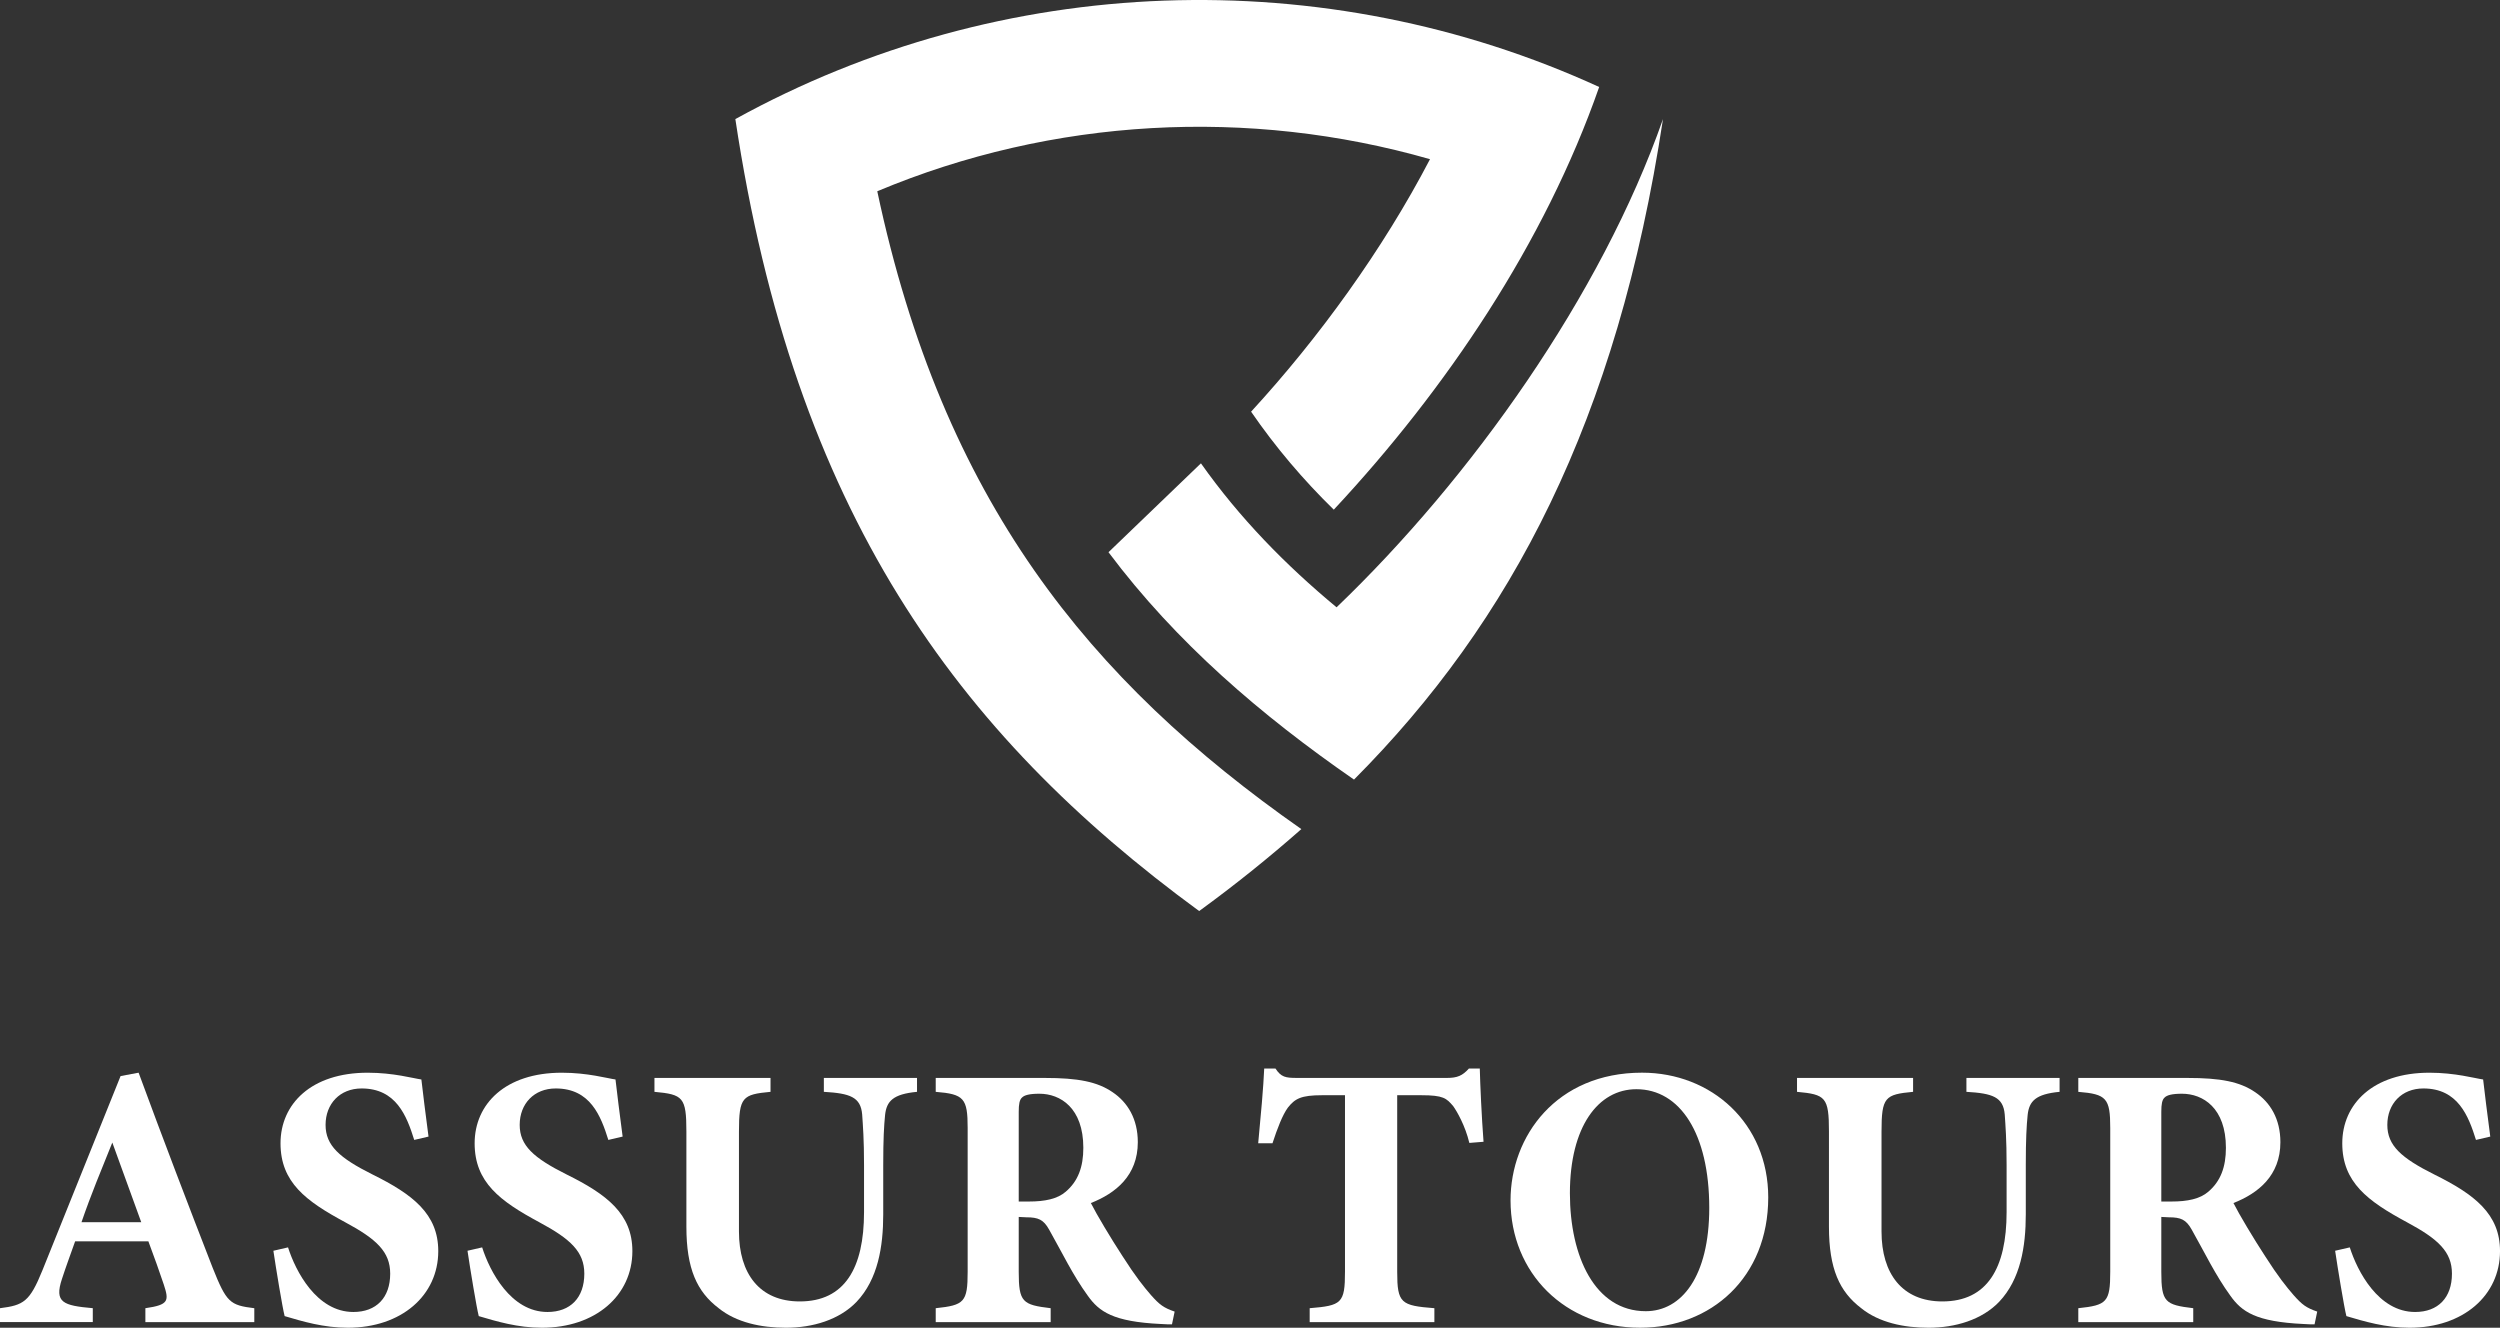
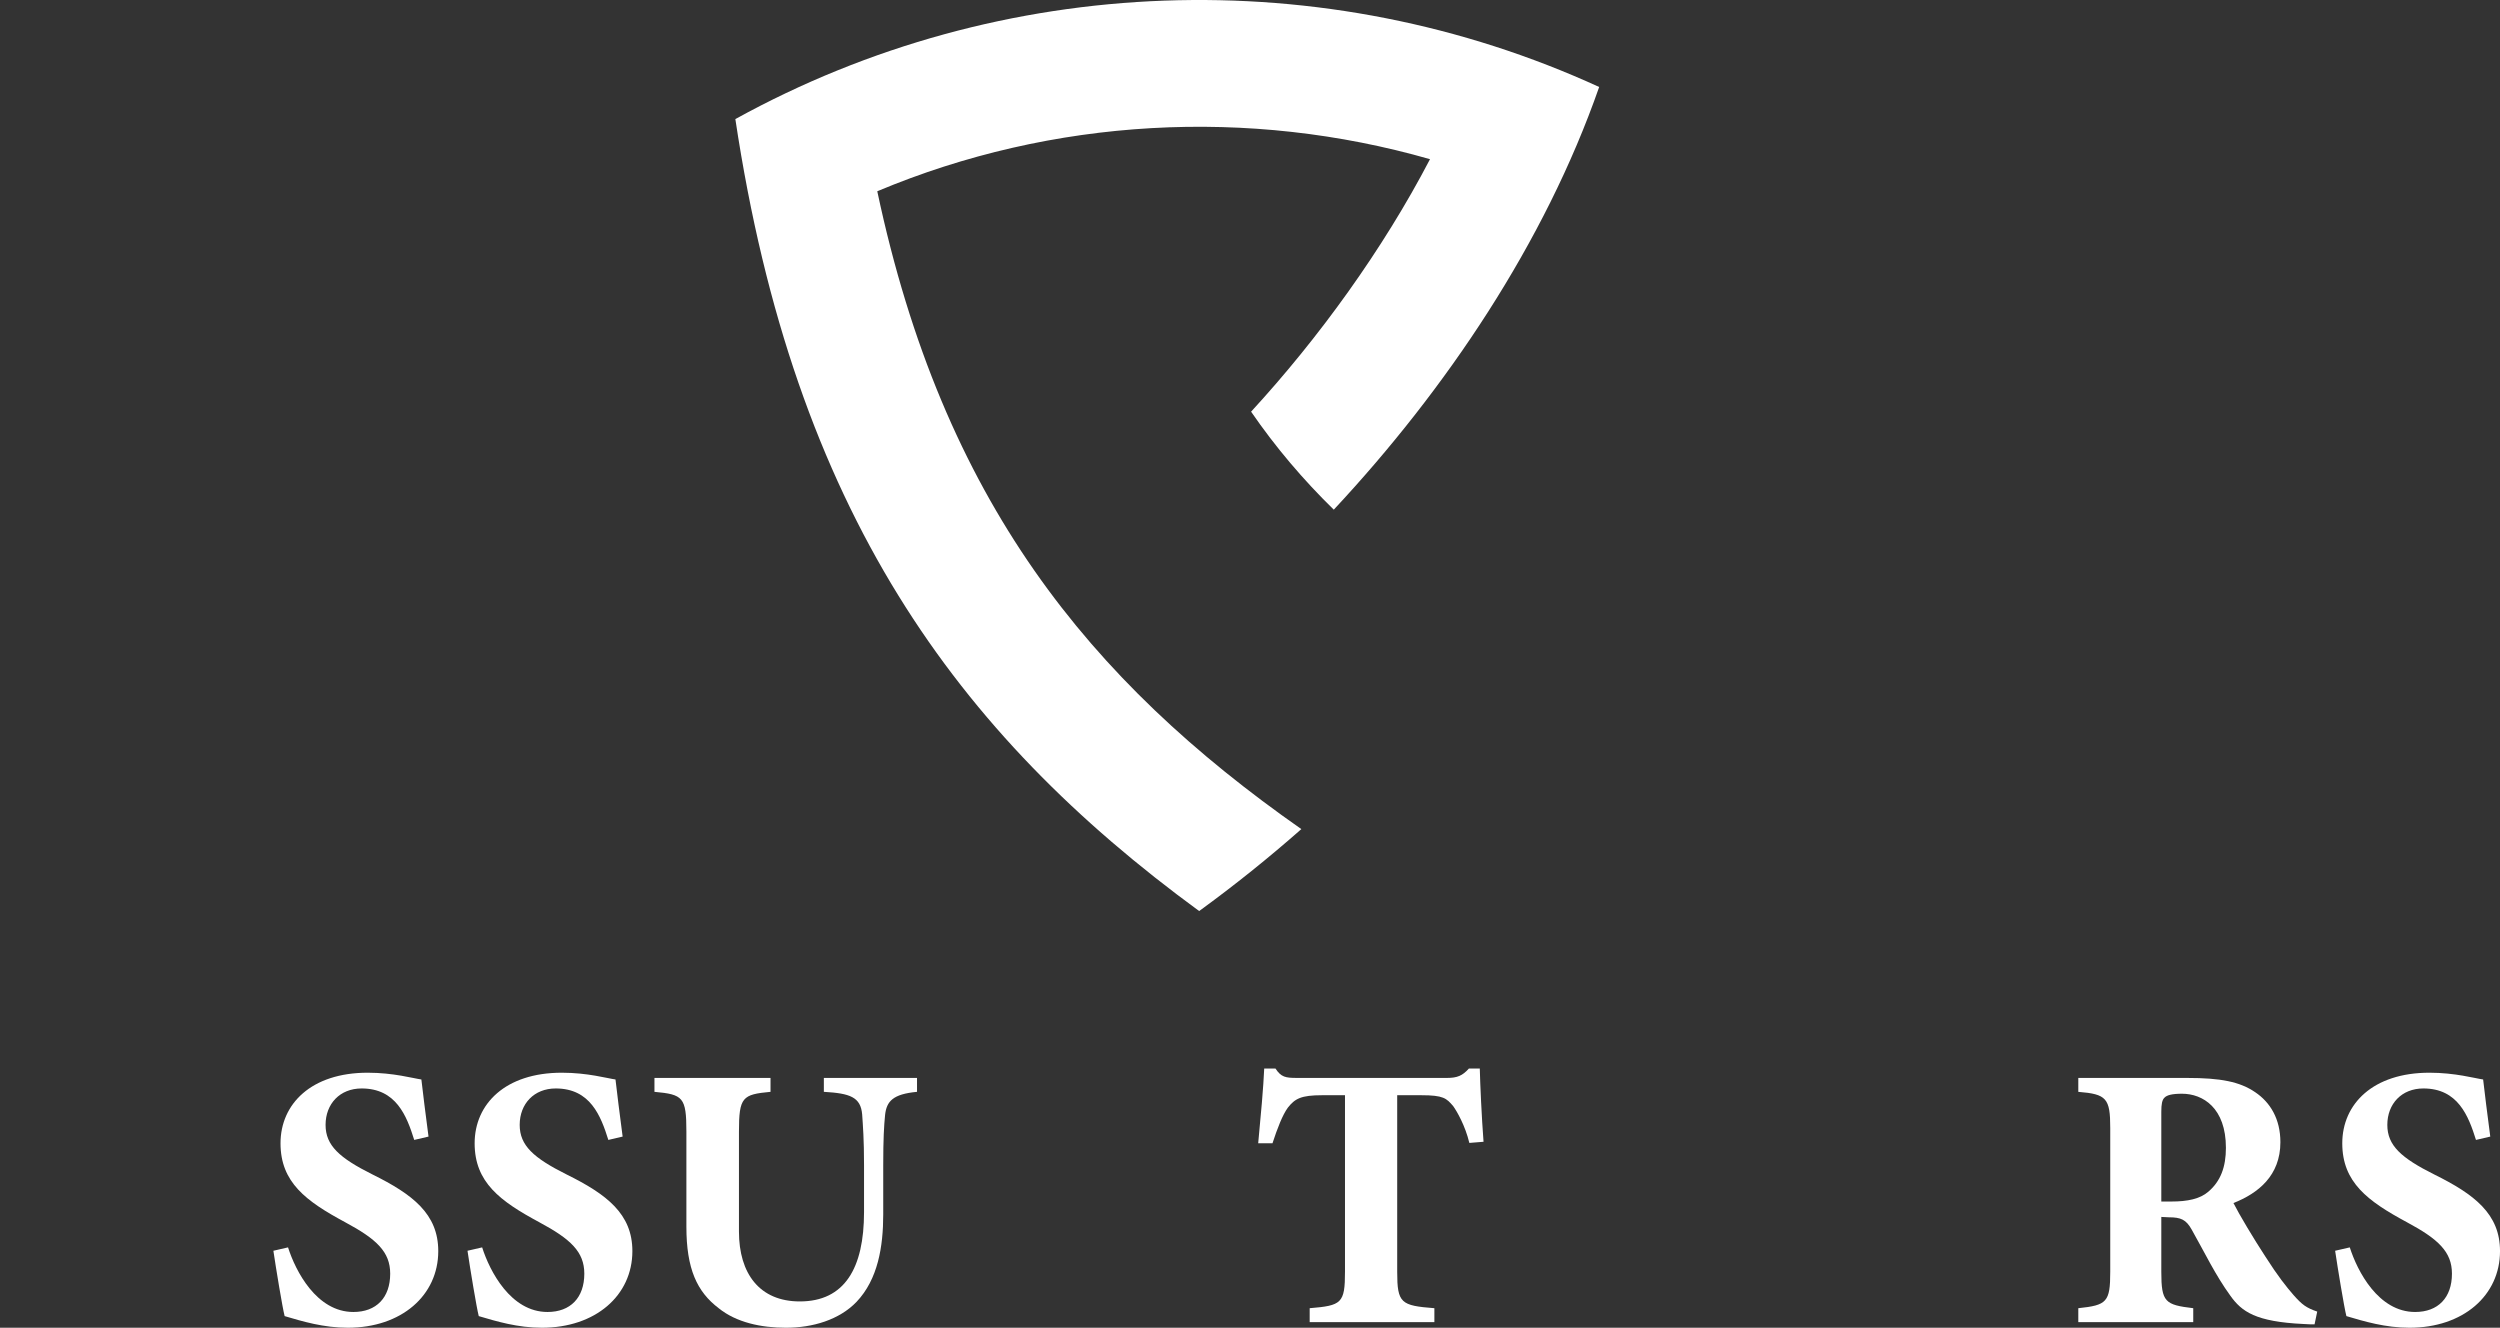
<svg xmlns="http://www.w3.org/2000/svg" version="1.1" id="Layer_1" x="0px" y="0px" width="126.739px" height="67.31px" viewBox="0 0 126.739 67.31" style="enable-background:new 0 0 126.739 67.31;" xml:space="preserve">
  <rect x="0" y="0" width="126.739" height="67.31" fill="#333333" stroke="none" />
  <style type="text/css">
	.st0{fill:#FFFFFF;}
	.st1{fill-rule:evenodd;clip-rule:evenodd;fill:#FFFFFF;}
</style>
  <g>
    <g>
-       <path class="st0" d="M7.37,67.024V66.32c1.2-0.171,1.2-0.381,0.933-1.2c-0.19-0.571-0.495-1.428-0.781-2.19H3.809    c-0.209,0.59-0.476,1.314-0.667,1.904c-0.4,1.2,0.057,1.352,1.562,1.485v0.705H0V66.32c1.2-0.152,1.504-0.324,2.152-1.923    l3.961-9.845l0.914-0.171c1.219,3.313,2.514,6.703,3.751,9.883c0.705,1.771,0.876,1.904,2.114,2.057v0.705H7.37z M5.694,57.922    c-0.552,1.371-1.085,2.647-1.562,4.037H7.16L5.694,57.922z" />
      <path class="st0" d="M20.999,57.789c-0.381-1.219-0.914-2.609-2.666-2.609c-1.104,0-1.828,0.781-1.828,1.847    c0,1.047,0.705,1.676,2.38,2.514c2.038,1.009,3.333,2,3.333,3.885c0,2.247-1.866,3.885-4.589,3.885    c-1.219,0-2.304-0.324-3.199-0.59c-0.114-0.438-0.438-2.418-0.571-3.313l0.743-0.171c0.381,1.2,1.447,3.275,3.313,3.275    c1.162,0,1.866-0.724,1.866-1.942c0-1.104-0.686-1.752-2.285-2.609c-1.98-1.066-3.275-2.019-3.275-3.999    c0-2,1.562-3.58,4.418-3.58c1.314,0,2.304,0.286,2.723,0.343c0.076,0.705,0.209,1.695,0.362,2.895L20.999,57.789z" />
      <path class="st0" d="M30.84,57.789c-0.381-1.219-0.914-2.609-2.666-2.609c-1.104,0-1.828,0.781-1.828,1.847    c0,1.047,0.705,1.676,2.38,2.514c2.038,1.009,3.333,2,3.333,3.885c0,2.247-1.866,3.885-4.589,3.885    c-1.219,0-2.304-0.324-3.199-0.59c-0.114-0.438-0.438-2.418-0.571-3.313l0.743-0.171c0.381,1.2,1.447,3.275,3.313,3.275    c1.162,0,1.866-0.724,1.866-1.942c0-1.104-0.686-1.752-2.285-2.609c-1.98-1.066-3.275-2.019-3.275-3.999    c0-2,1.562-3.58,4.418-3.58c1.314,0,2.304,0.286,2.723,0.343c0.076,0.705,0.209,1.695,0.362,2.895L30.84,57.789z" />
      <path class="st0" d="M46.49,55.351c-1.219,0.114-1.542,0.476-1.619,1.162c-0.057,0.571-0.095,1.219-0.095,2.552v2.495    c0,1.638-0.267,3.294-1.352,4.437c-0.876,0.914-2.228,1.314-3.58,1.314c-1.257,0-2.514-0.267-3.409-0.99    c-1.104-0.838-1.638-2-1.638-4.132V57.37c0-1.752-0.171-1.885-1.619-2.019v-0.705h5.884v0.705c-1.428,0.133-1.6,0.267-1.6,2.019    v5.065c0,2.133,1.047,3.542,3.085,3.542c2.266,0,3.256-1.676,3.256-4.532v-2.38c0-1.314-0.057-2-0.095-2.571    c-0.076-0.876-0.609-1.066-1.942-1.143v-0.705h4.723V55.351z" />
-       <path class="st0" d="M59.414,67.139c-0.114,0-0.343,0-0.571-0.019c-2.418-0.114-3.123-0.628-3.694-1.428    c-0.762-1.047-1.314-2.209-1.961-3.352c-0.286-0.514-0.552-0.628-1.162-0.628l-0.381-0.019v2.78c0,1.542,0.19,1.676,1.619,1.847    v0.705h-5.827V66.32c1.447-0.152,1.619-0.305,1.619-1.847v-7.293c0-1.504-0.19-1.714-1.619-1.828v-0.705h5.522    c1.695,0,2.666,0.19,3.447,0.724c0.762,0.514,1.276,1.352,1.276,2.533c0,1.695-1.124,2.59-2.38,3.085    c0.286,0.571,1.028,1.809,1.6,2.685c0.667,1.047,1.085,1.562,1.447,1.98c0.438,0.495,0.647,0.647,1.2,0.838L59.414,67.139z     M52.159,60.912c0.819,0,1.447-0.133,1.866-0.495c0.628-0.533,0.895-1.257,0.895-2.228c0-2.019-1.162-2.742-2.228-2.742    c-0.514,0-0.762,0.076-0.876,0.19c-0.133,0.114-0.171,0.343-0.171,0.724v4.551H52.159z" />
      <path class="st0" d="M74.489,57.941c-0.209-0.876-0.628-1.6-0.819-1.866c-0.343-0.4-0.495-0.552-1.619-0.552h-1.219v8.95    c0,1.6,0.19,1.714,1.885,1.847v0.705h-6.322V66.32c1.619-0.133,1.79-0.248,1.79-1.847v-8.95h-1.162    c-1.066,0-1.371,0.171-1.733,0.628c-0.267,0.362-0.533,1.047-0.781,1.809h-0.724c0.133-1.39,0.267-2.875,0.305-3.79h0.571    c0.286,0.438,0.514,0.476,1.085,0.476h7.617c0.514,0,0.781-0.114,1.104-0.476h0.552c0.019,0.8,0.095,2.476,0.19,3.713    L74.489,57.941z" />
-       <path class="st0" d="M83.244,54.38c3.523,0,6.398,2.571,6.398,6.322c0,4.056-2.895,6.608-6.494,6.608    c-3.809,0-6.57-2.78-6.57-6.456C76.579,57.598,78.902,54.38,83.244,54.38z M82.958,55.218c-1.942,0-3.371,1.904-3.371,5.275    c0,3.218,1.276,5.979,3.847,5.979c1.809,0,3.218-1.752,3.218-5.237C86.652,57.465,85.167,55.218,82.958,55.218z" />
-       <path class="st0" d="M104.413,55.351c-1.219,0.114-1.542,0.476-1.619,1.162c-0.057,0.571-0.095,1.219-0.095,2.552v2.495    c0,1.638-0.267,3.294-1.352,4.437c-0.876,0.914-2.228,1.314-3.58,1.314c-1.257,0-2.514-0.267-3.409-0.99    c-1.104-0.838-1.638-2-1.638-4.132V57.37c0-1.752-0.171-1.885-1.619-2.019v-0.705h5.884v0.705c-1.428,0.133-1.6,0.267-1.6,2.019    v5.065c0,2.133,1.047,3.542,3.085,3.542c2.266,0,3.256-1.676,3.256-4.532v-2.38c0-1.314-0.057-2-0.095-2.571    c-0.076-0.876-0.609-1.066-1.942-1.143v-0.705h4.723V55.351z" />
      <path class="st0" d="M117.338,67.139c-0.114,0-0.343,0-0.571-0.019c-2.418-0.114-3.123-0.628-3.694-1.428    c-0.762-1.047-1.314-2.209-1.961-3.352c-0.286-0.514-0.552-0.628-1.162-0.628l-0.381-0.019v2.78c0,1.542,0.19,1.676,1.619,1.847    v0.705h-5.827V66.32c1.447-0.152,1.619-0.305,1.619-1.847v-7.293c0-1.504-0.19-1.714-1.619-1.828v-0.705h5.522    c1.695,0,2.666,0.19,3.447,0.724c0.762,0.514,1.276,1.352,1.276,2.533c0,1.695-1.124,2.59-2.38,3.085    c0.286,0.571,1.028,1.809,1.6,2.685c0.667,1.047,1.085,1.562,1.447,1.98c0.438,0.495,0.647,0.647,1.2,0.838L117.338,67.139z     M110.083,60.912c0.819,0,1.447-0.133,1.866-0.495c0.628-0.533,0.895-1.257,0.895-2.228c0-2.019-1.162-2.742-2.228-2.742    c-0.514,0-0.762,0.076-0.876,0.19c-0.133,0.114-0.171,0.343-0.171,0.724v4.551H110.083z" />
      <path class="st0" d="M125.521,57.789c-0.381-1.219-0.914-2.609-2.666-2.609c-1.104,0-1.828,0.781-1.828,1.847    c0,1.047,0.705,1.676,2.38,2.514c2.038,1.009,3.333,2,3.333,3.885c0,2.247-1.866,3.885-4.589,3.885    c-1.219,0-2.304-0.324-3.199-0.59c-0.114-0.438-0.438-2.418-0.571-3.313l0.743-0.171c0.381,1.2,1.447,3.275,3.313,3.275    c1.162,0,1.866-0.724,1.866-1.942c0-1.104-0.686-1.752-2.285-2.609c-1.98-1.066-3.275-2.019-3.275-3.999    c0-2,1.562-3.58,4.418-3.58c1.314,0,2.304,0.286,2.723,0.343c0.076,0.705,0.209,1.695,0.362,2.895L125.521,57.789z" />
    </g>
  </g>
  <g>
    <g>
-       <path class="st1" d="M84.306,6.037c-3.129,8.928-9.724,18.21-16.548,24.751c-2.599-2.157-4.915-4.526-6.877-7.301    c-0.018,0.035-0.053,0.053-0.071,0.071l-4.614,4.437c3.43,4.579,7.744,8.274,12.446,11.527    C76.615,31.512,81.99,21.312,84.306,6.037L84.306,6.037z" />
      <path class="st1" d="M67.617,25.838c5.692-6.1,10.696-13.525,13.454-21.428C67.139-1.973,50.803-1.424,37.279,6.037    C40.267,25.891,48.47,37.17,60.792,46.186c1.821-1.326,3.536-2.705,5.18-4.154C55.188,34.483,47.798,25.36,44.474,9.696    c8.892-3.731,18.828-4.261,28.021-1.626c-2.386,4.579-5.639,9.069-9.07,12.8C64.664,22.673,66.061,24.317,67.617,25.838    L67.617,25.838z" />
    </g>
  </g>
</svg>